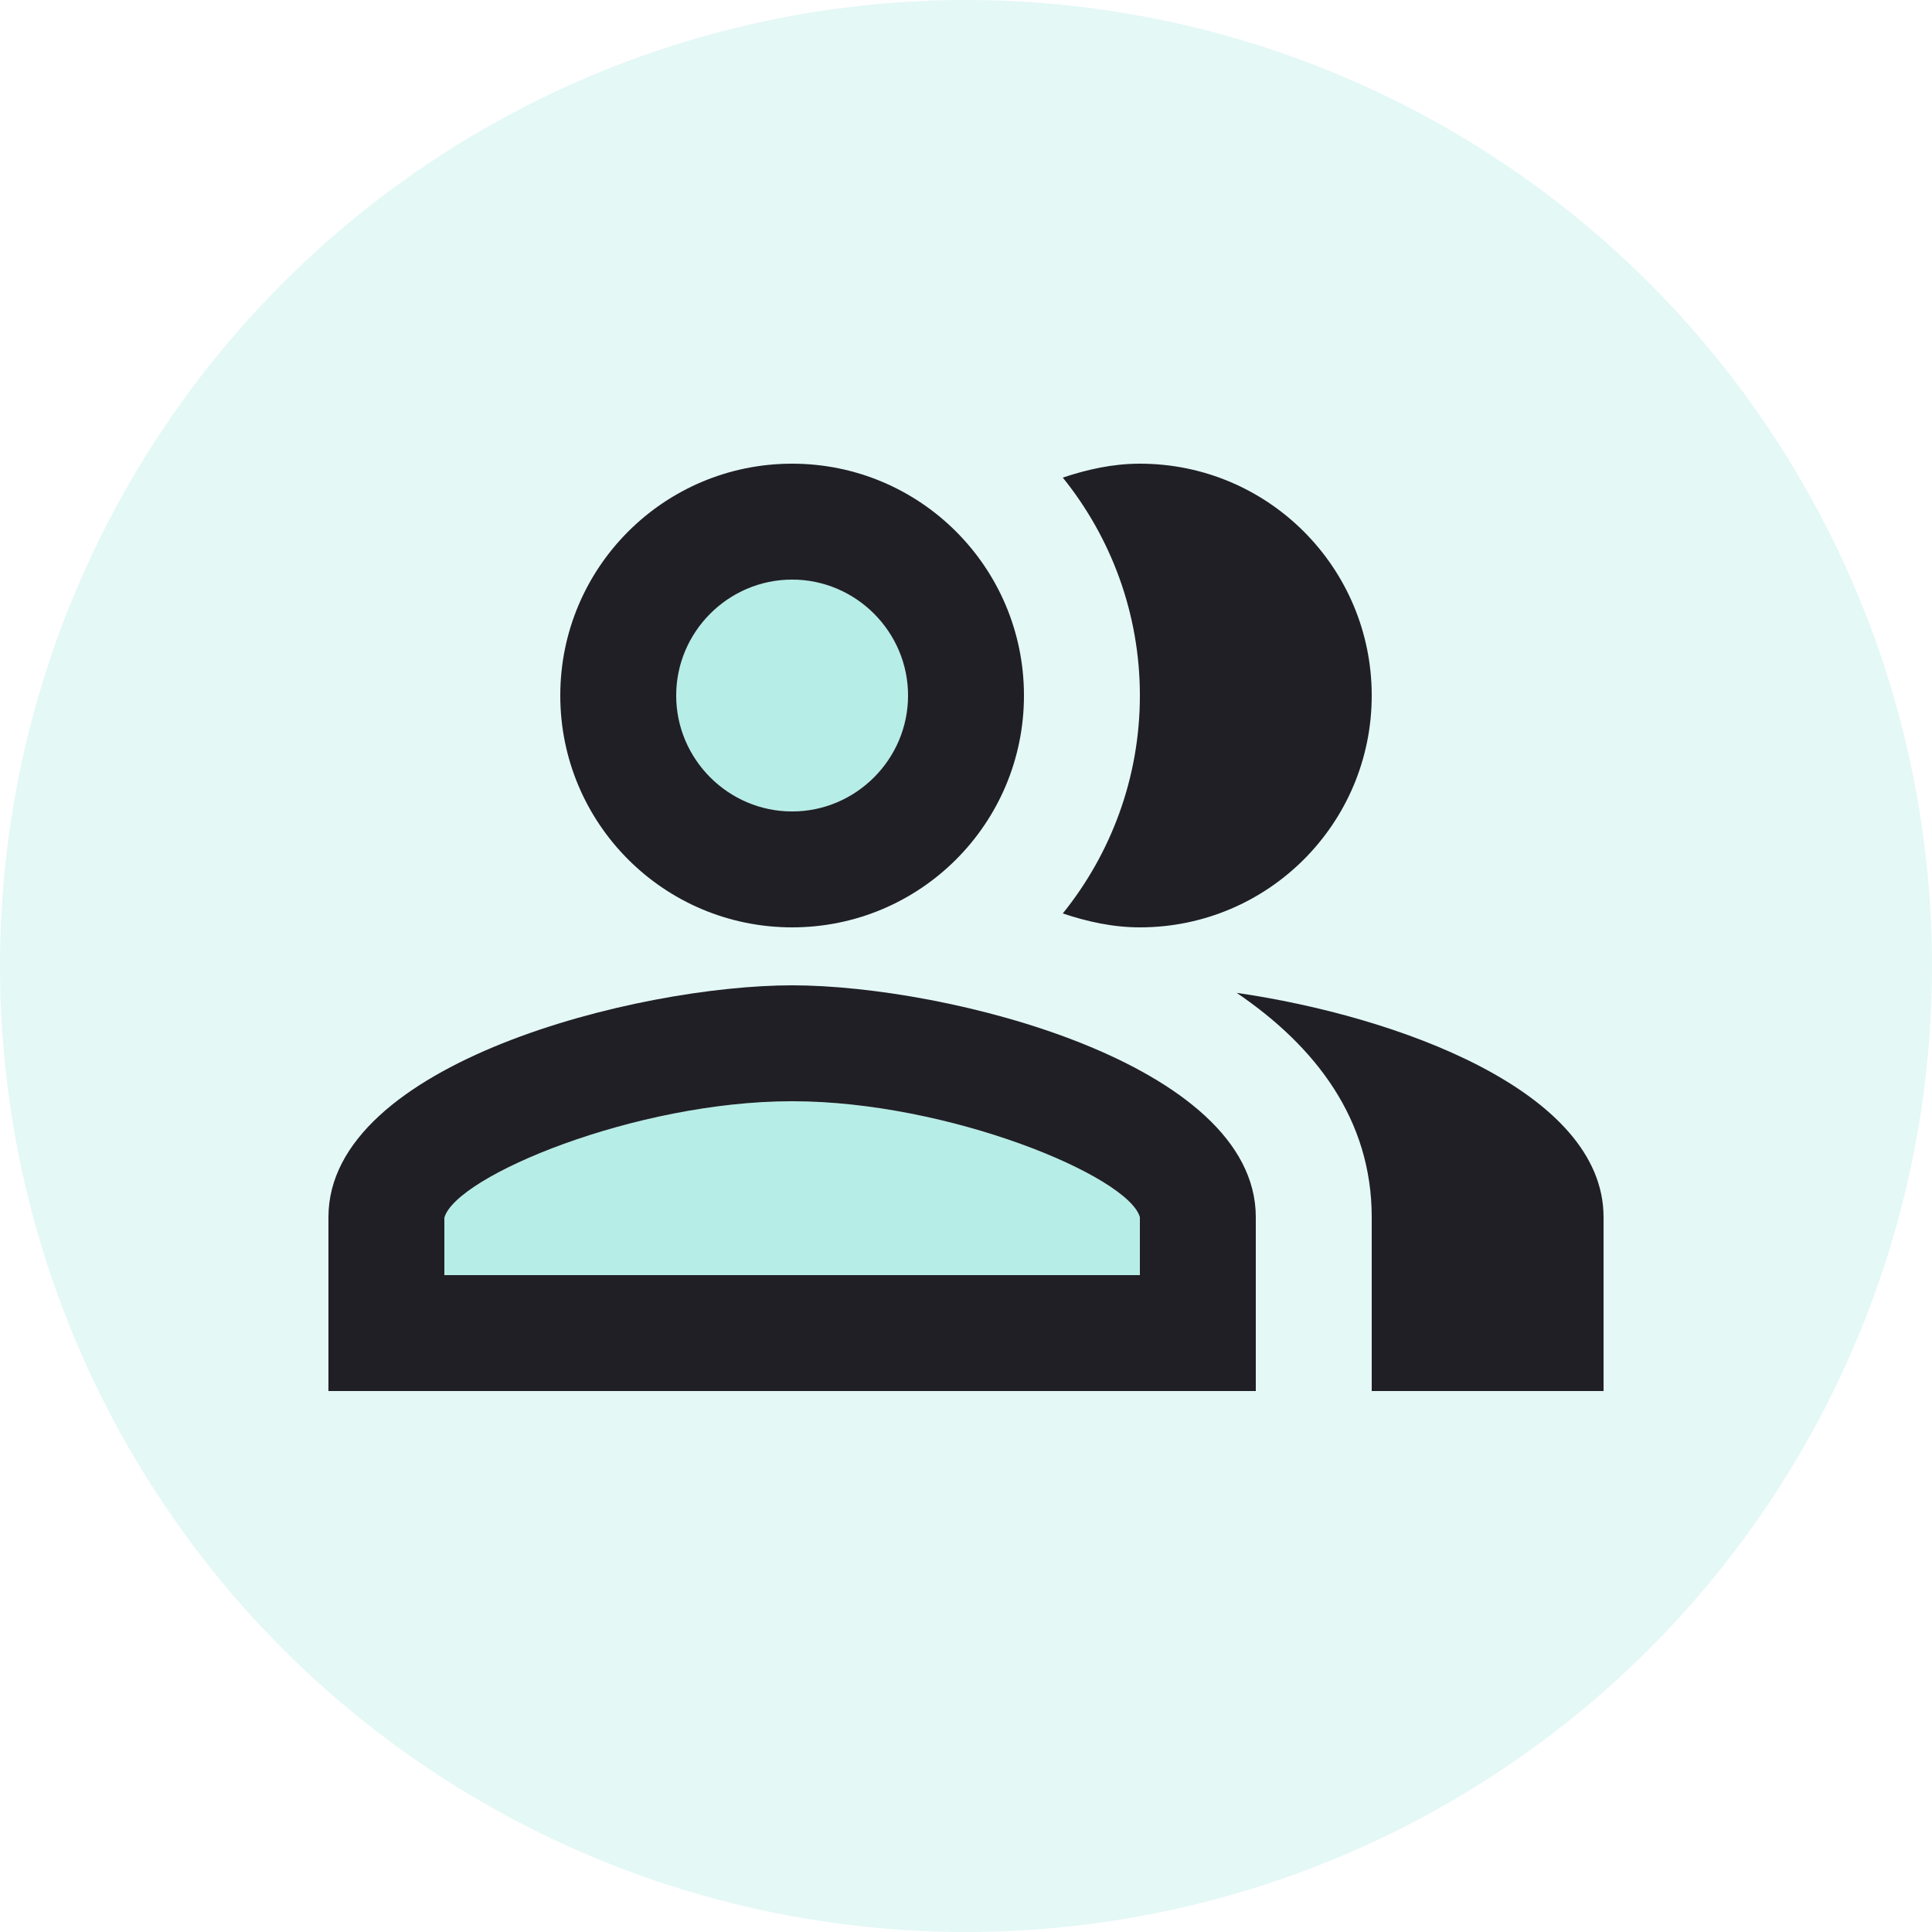
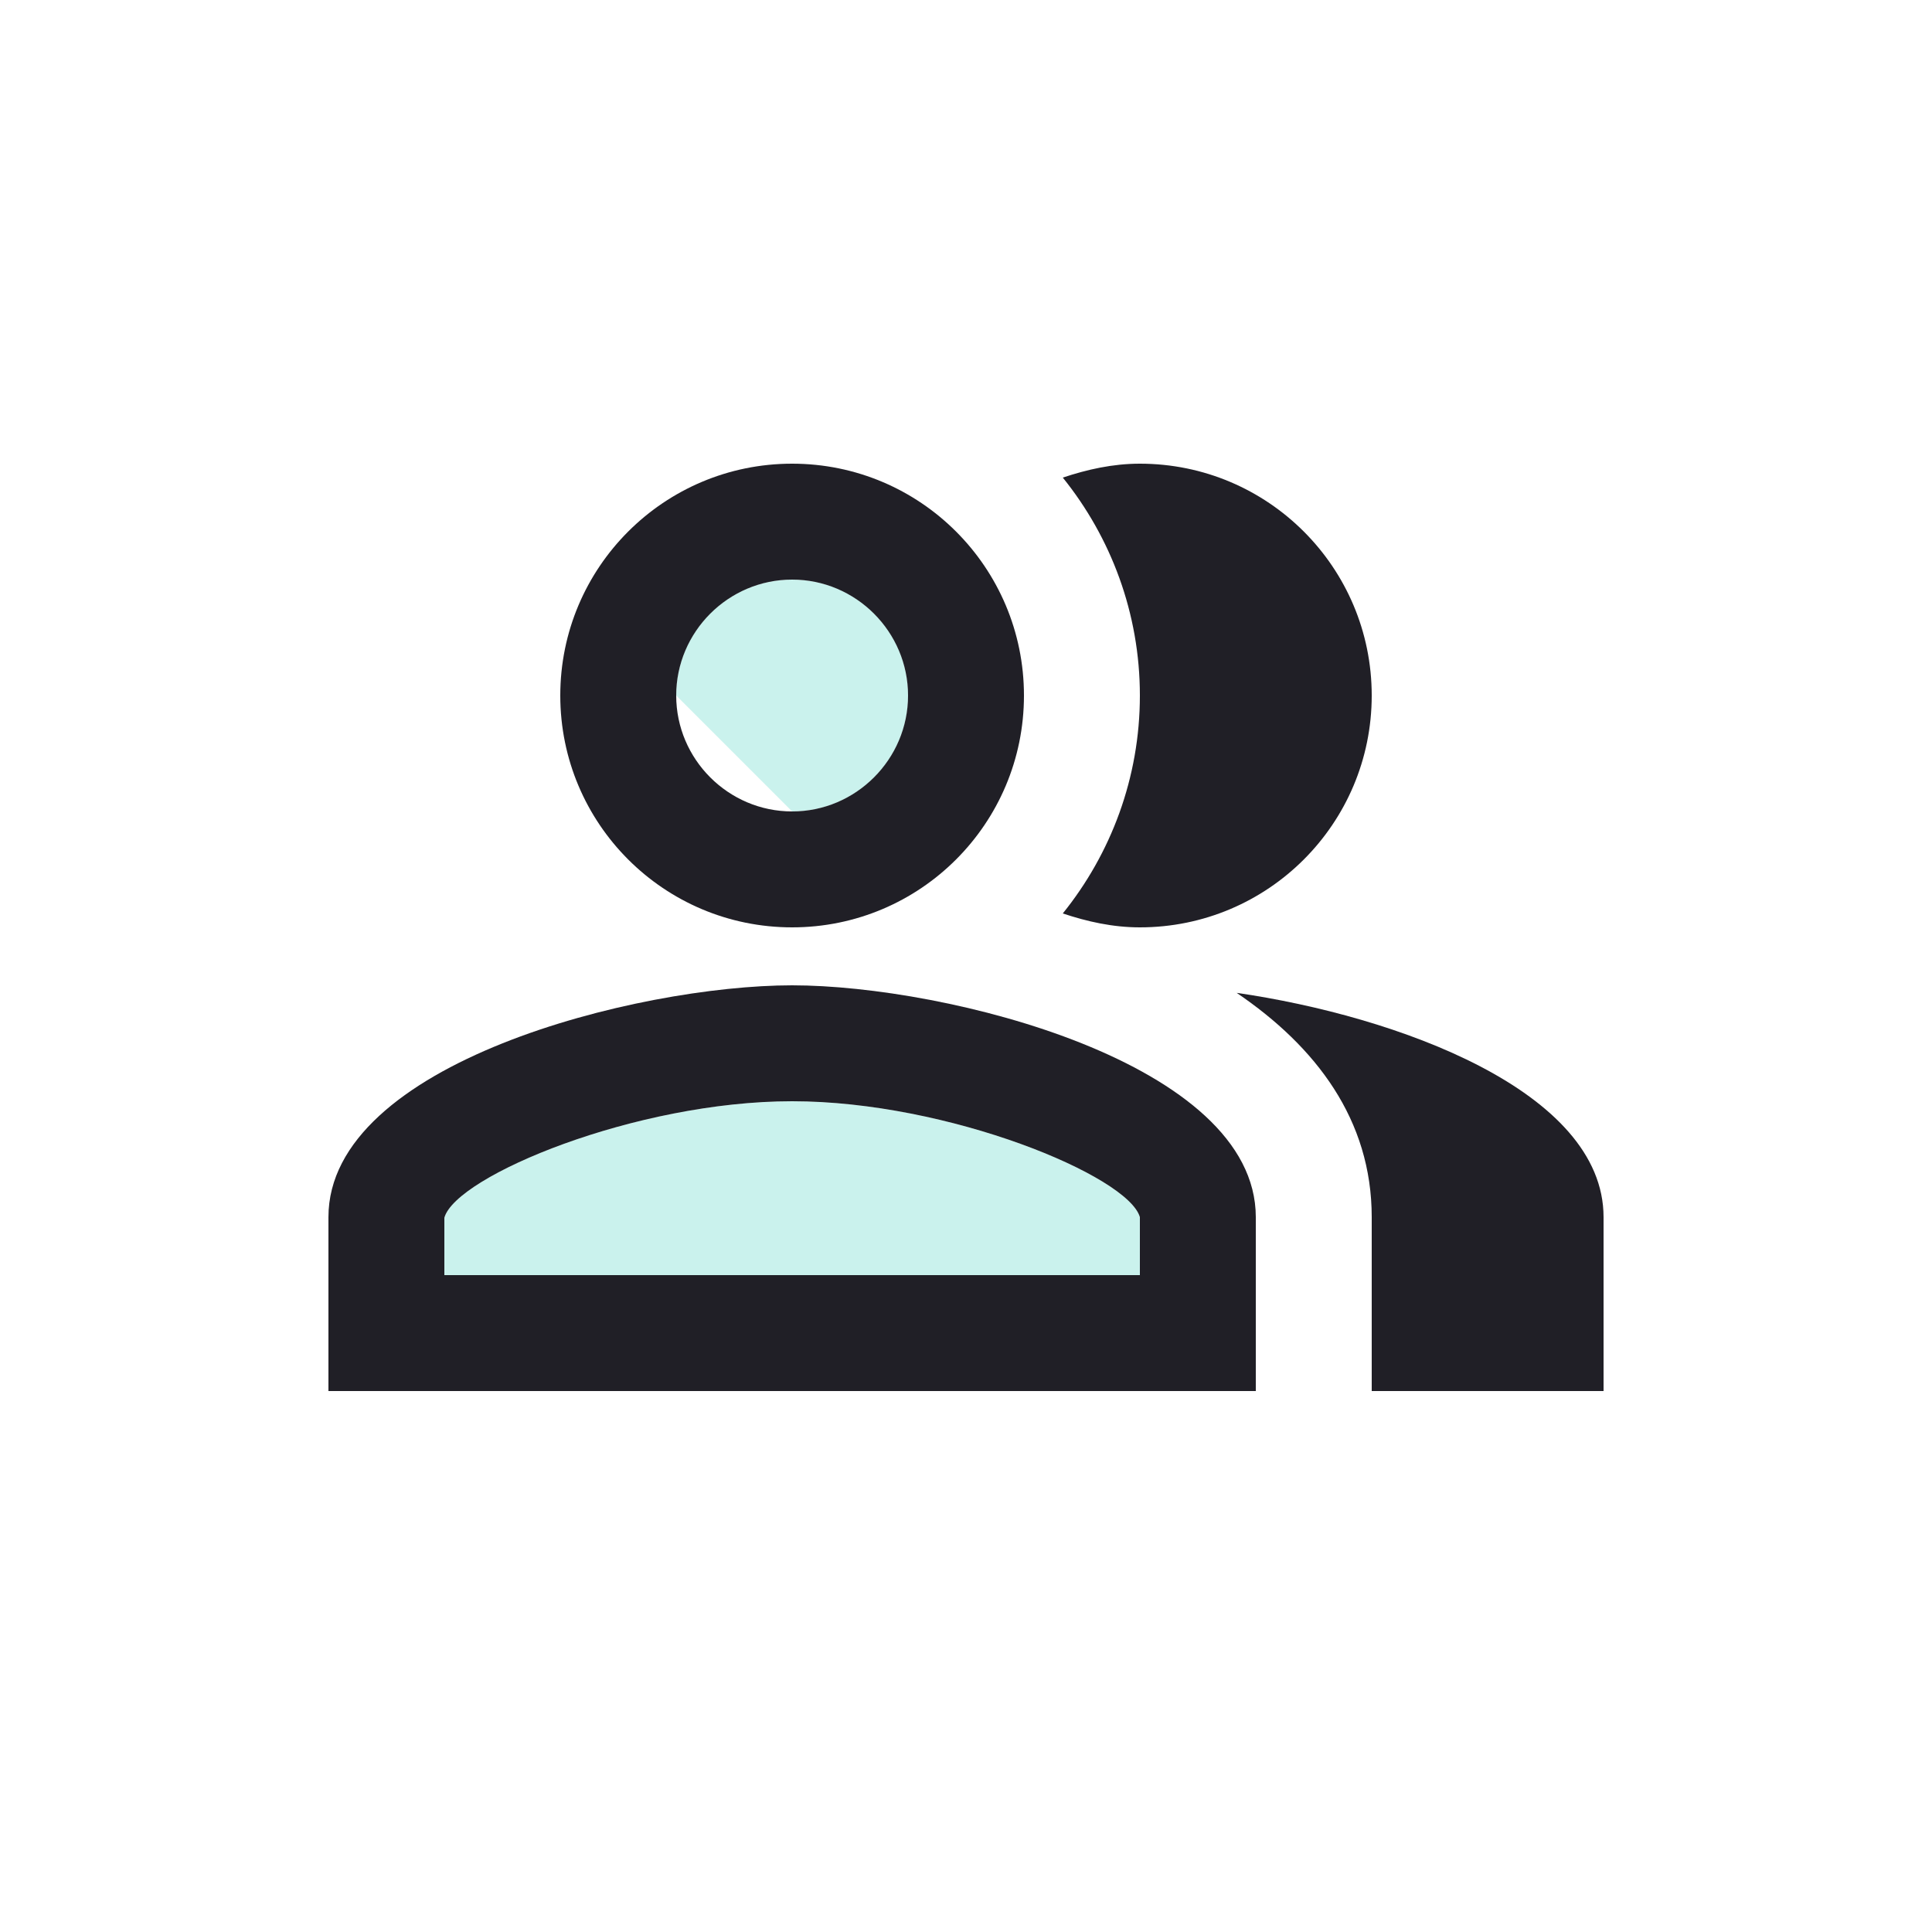
<svg xmlns="http://www.w3.org/2000/svg" width="100" height="100" viewBox="0 0 100 100" fill="none">
-   <circle opacity="0.15" r="50" transform="matrix(1 0 0 -1 50 50)" fill="#4FD2C2" />
-   <path opacity="0.3" d="M41 42C44.314 42 47 39.314 47 36C47 32.686 44.314 30 41 30C37.686 30 35 32.686 35 36C35 39.314 37.686 42 41 42Z" fill="#4FD2C2" />
+   <path opacity="0.3" d="M41 42C44.314 42 47 39.314 47 36C47 32.686 44.314 30 41 30C37.686 30 35 32.686 35 36Z" fill="#4FD2C2" />
  <path opacity="0.3" d="M41 57C32.9 57 23.6 60.87 23 63.03V66H59V63C58.4 60.87 49.1 57 41 57Z" fill="#4FD2C2" />
  <path d="M64.01 51.39C68.12 54.18 71 57.96 71 63V72H83V63C83 56.46 72.29 52.59 64.01 51.39Z" fill="#201F26" />
  <path d="M59 48C65.63 48 71 42.63 71 36C71 29.37 65.63 24 59 24C57.59 24 56.27 24.3 55.01 24.72C57.5 27.81 59 31.74 59 36C59 40.26 57.5 44.19 55.01 47.28C56.27 47.7 57.59 48 59 48Z" fill="#201F26" />
  <path d="M41 48C47.63 48 53 42.63 53 36C53 29.37 47.63 24 41 24C34.37 24 29 29.37 29 36C29 42.63 34.37 48 41 48ZM41 30C44.3 30 47 32.7 47 36C47 39.3 44.3 42 41 42C37.7 42 35 39.3 35 36C35 32.7 37.7 30 41 30Z" fill="#201F26" />
  <path d="M41 51C32.99 51 17 55.02 17 63V72H65V63C65 55.02 49.01 51 41 51ZM59 66H23V63.03C23.6 60.87 32.9 57 41 57C49.1 57 58.4 60.87 59 63V66Z" fill="#201F26" />
</svg>